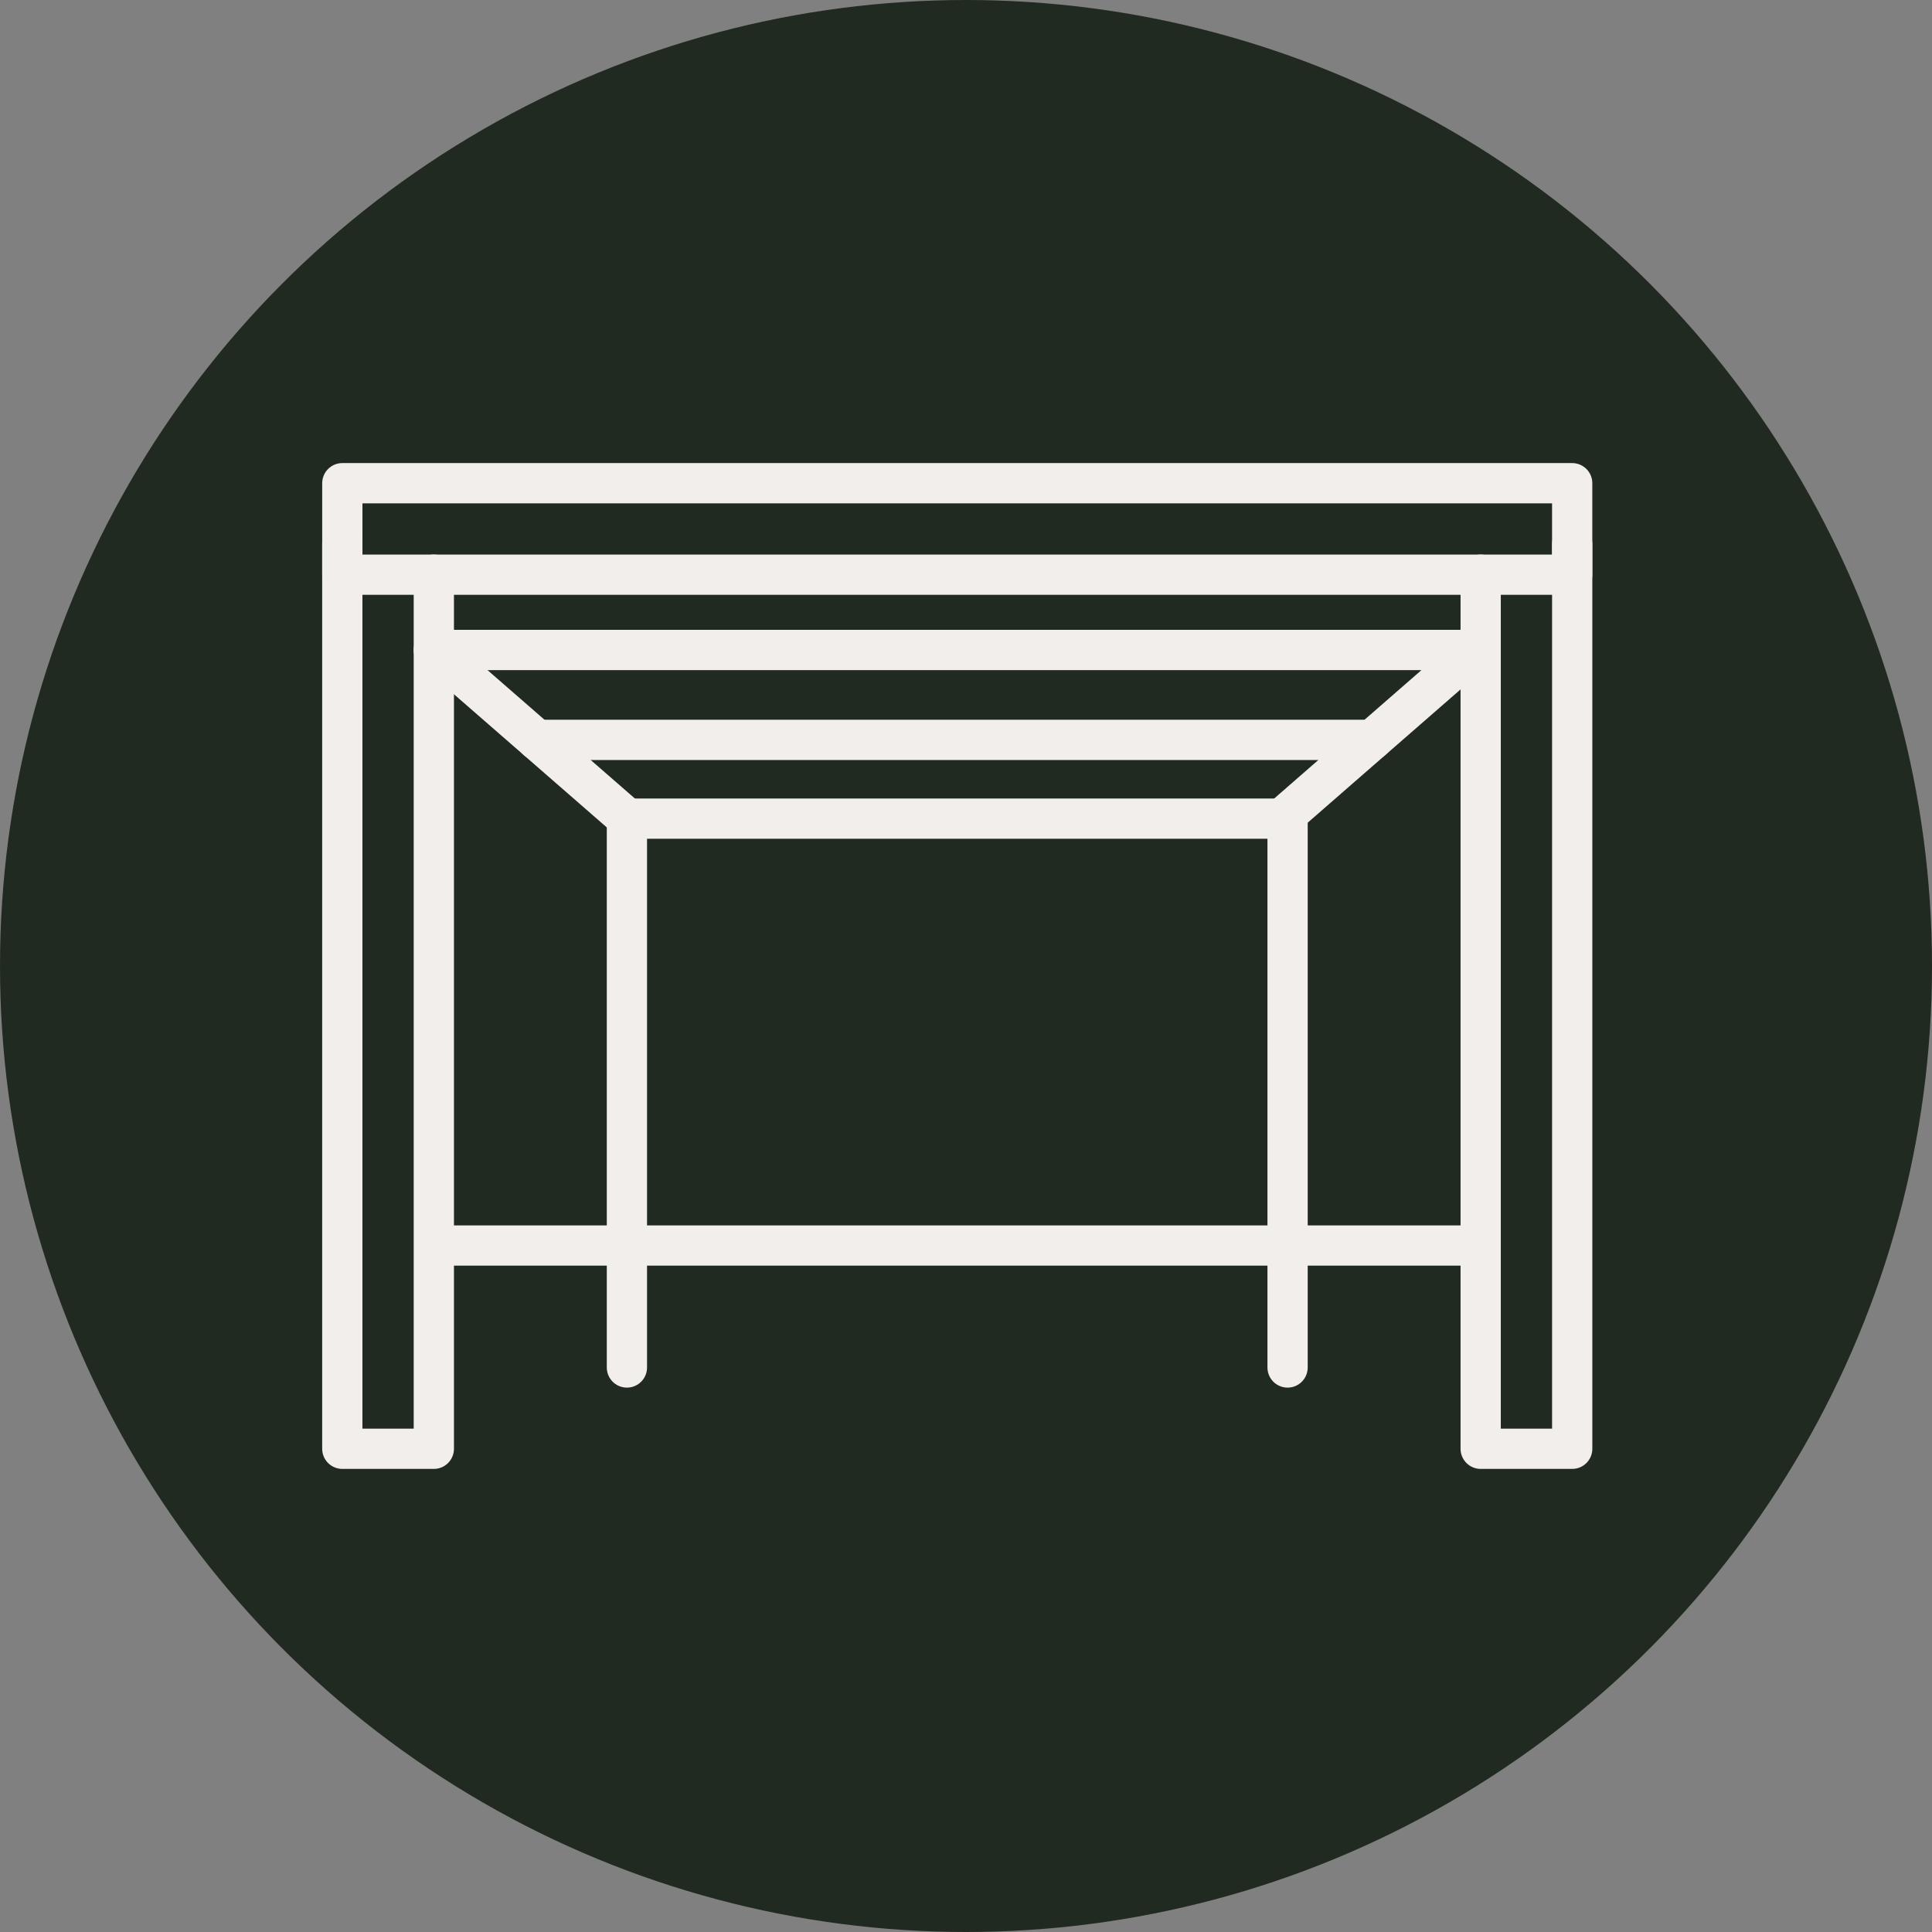
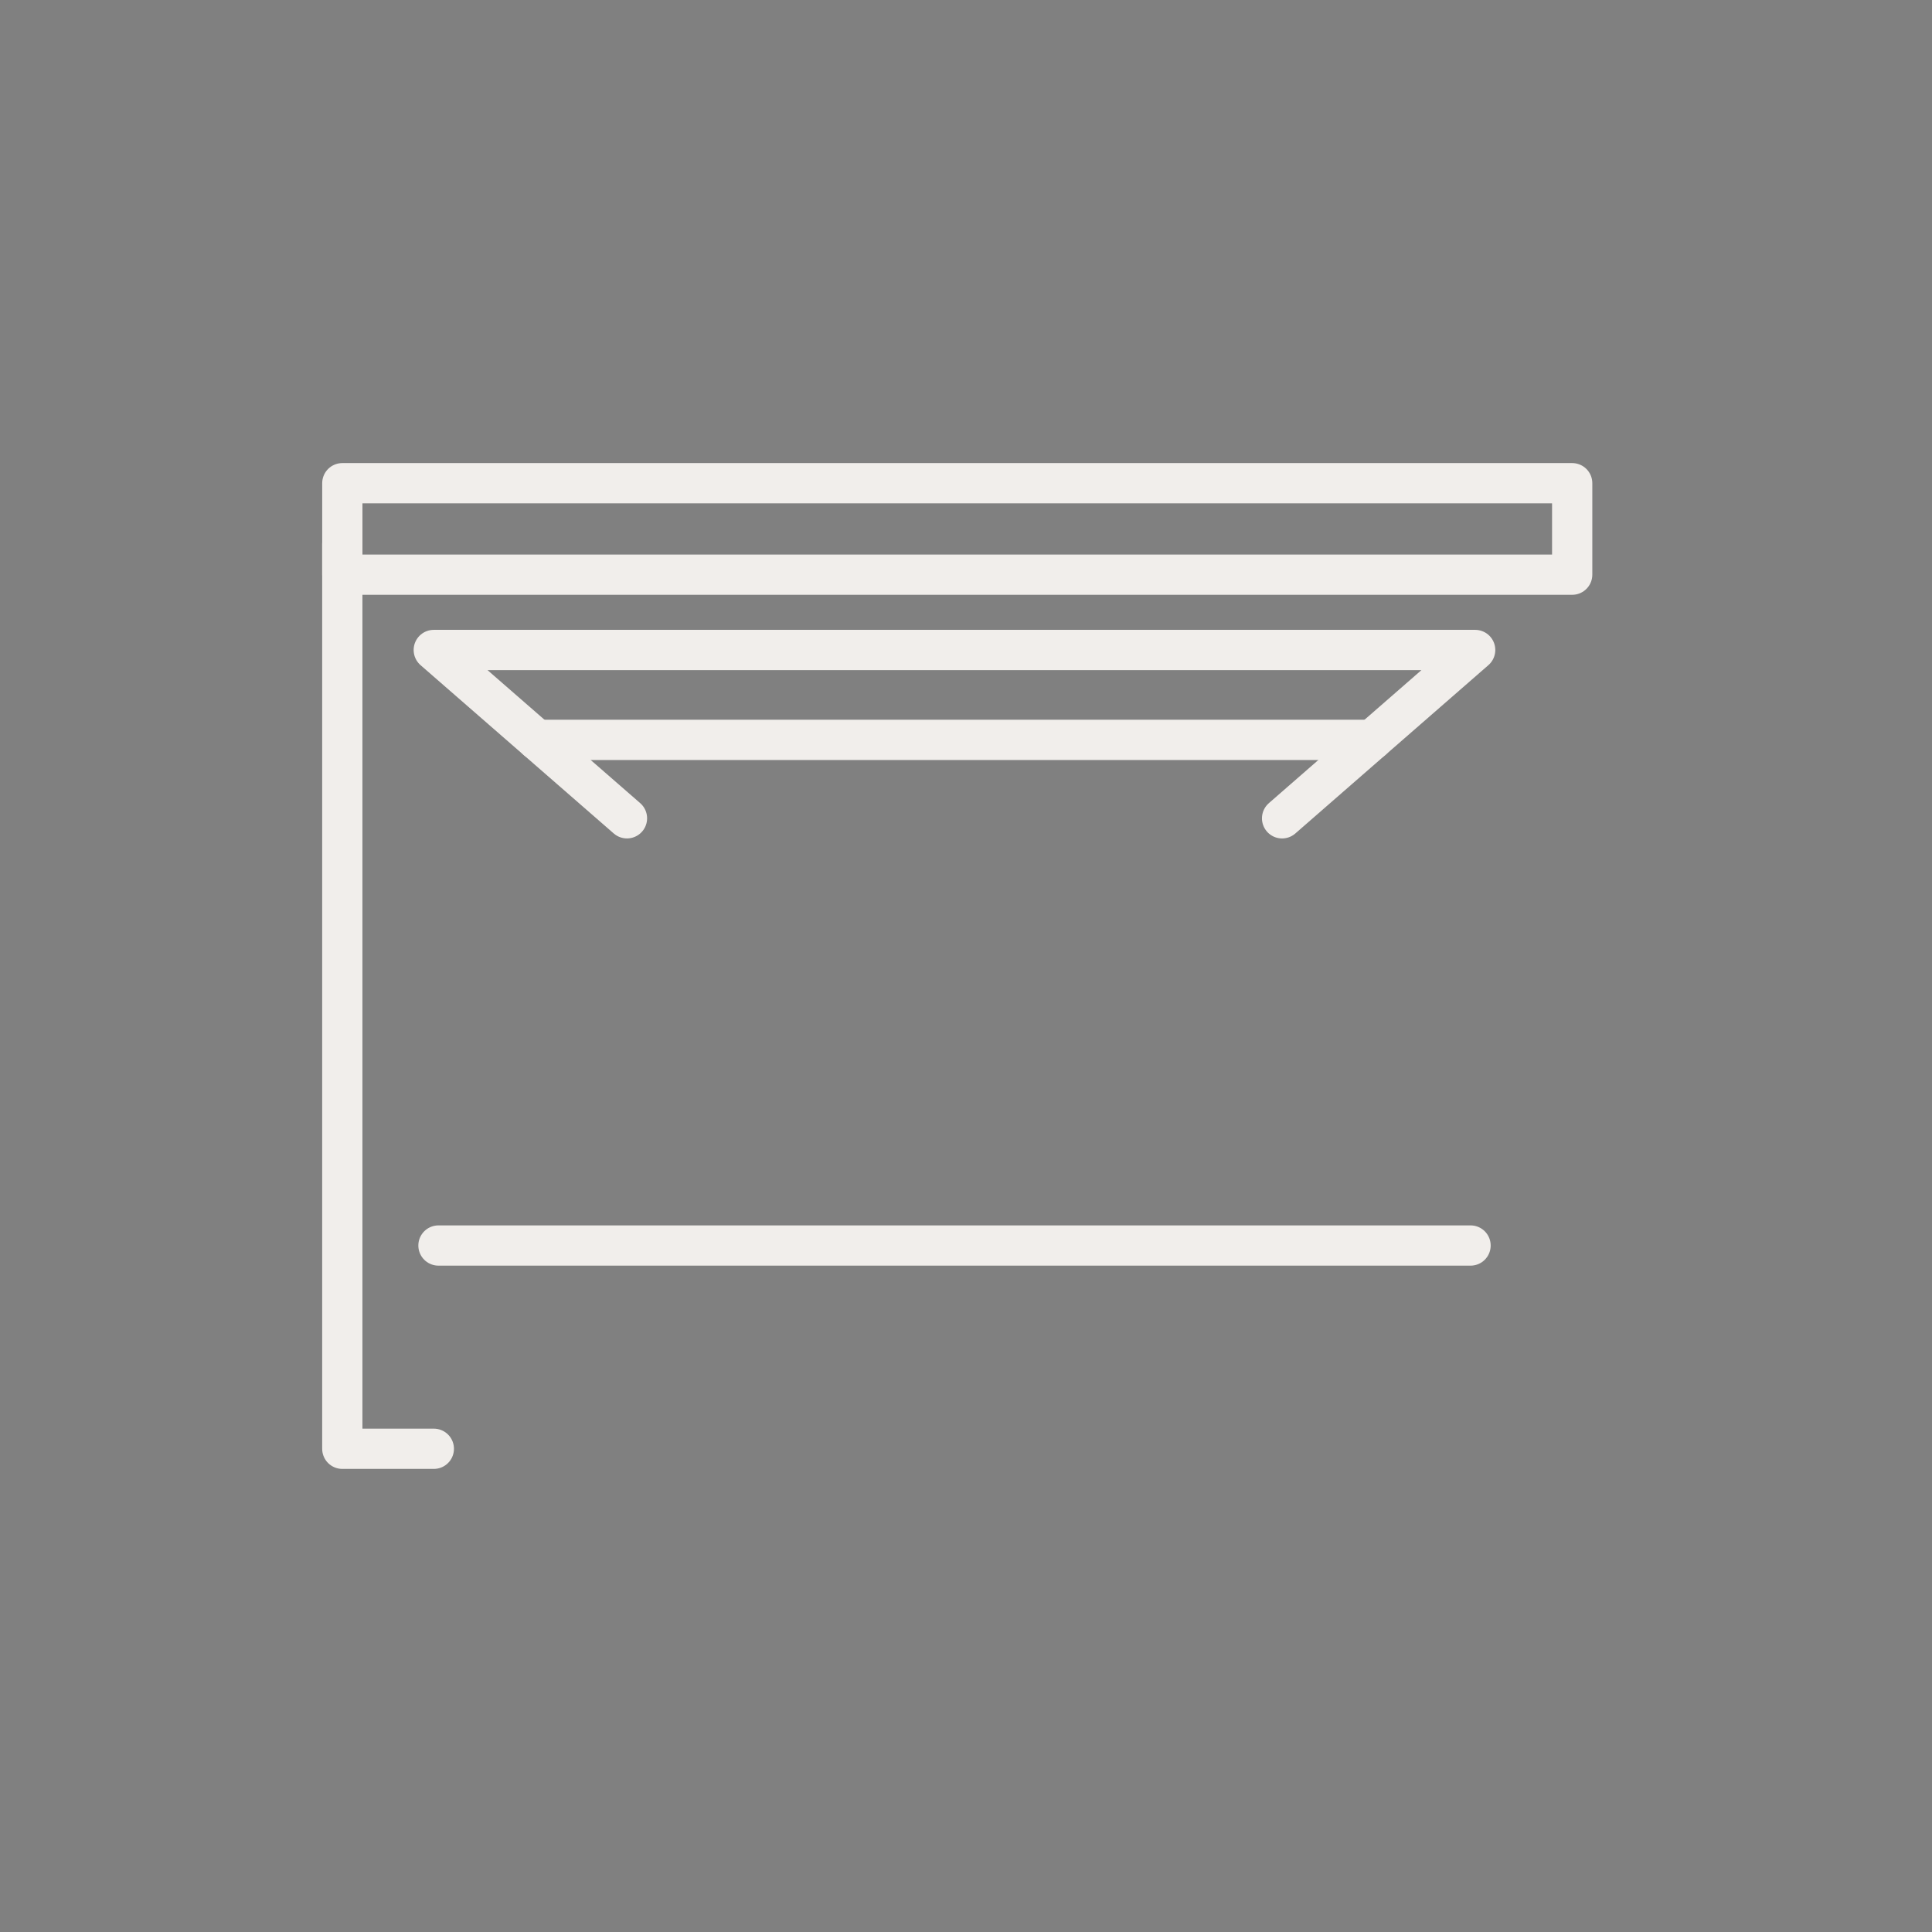
<svg xmlns="http://www.w3.org/2000/svg" width="96" height="96" viewBox="0 0 96 96">
  <rect x="0" y="0" width="96" height="96" fill="#808080" stroke="none" />
  <defs>
    <clipPath id="clip-path">
      <rect id="Rectangle_62" data-name="Rectangle 62" width="63.133" height="50" fill="none" stroke="#f1eeeb" stroke-width="2" />
    </clipPath>
  </defs>
  <g id="Group_5086" data-name="Group 5086" transform="translate(-1090 -3400)">
-     <circle id="Ellipse_1" data-name="Ellipse 1" cx="48" cy="48" r="48" transform="translate(1090 3400)" fill="#212a20" />
    <g id="Group_4985" data-name="Group 4985" transform="translate(1106 3423)">
      <g id="Group_4984" data-name="Group 4984" clip-path="url(#clip-path)">
        <rect id="Rectangle_61" data-name="Rectangle 61" width="61.111" height="4.545" transform="translate(1.01 1.01)" fill="none" stroke="#f1eeeb" stroke-linecap="round" stroke-linejoin="round" stroke-width="2" />
-         <path id="Path_55" data-name="Path 55" d="M2,8V52.949H6.548V9.515" transform="translate(-0.991 -3.96)" fill="none" stroke="#f1eeeb" stroke-linecap="round" stroke-linejoin="round" stroke-width="2" />
-         <path id="Path_56" data-name="Path 56" d="M118.548,8V52.949H114V9.515" transform="translate(-56.426 -3.96)" fill="none" stroke="#f1eeeb" stroke-linecap="round" stroke-linejoin="round" stroke-width="2" />
+         <path id="Path_55" data-name="Path 55" d="M2,8V52.949H6.548" transform="translate(-0.991 -3.96)" fill="none" stroke="#f1eeeb" stroke-linecap="round" stroke-linejoin="round" stroke-width="2" />
      </g>
    </g>
-     <path id="Path_57" data-name="Path 57" d="M62.828,62.273V35H30V62.273" transform="translate(1091.151 3405.677)" fill="none" stroke="#f1eeeb" stroke-linecap="round" stroke-linejoin="round" stroke-width="2" />
    <path id="Path_58" data-name="Path 58" d="M20.6,26.771,11,18.407H62.746l-9.594,8.365" transform="translate(1100.554 3413.89)" fill="none" stroke="#f1eeeb" stroke-linecap="round" stroke-linejoin="round" stroke-width="2" />
    <line id="Line_30" data-name="Line 30" x2="41.494" transform="translate(1116.682 3436.764)" fill="none" stroke="#f1eeeb" stroke-linecap="round" stroke-linejoin="round" stroke-width="2" />
    <line id="Line_31" data-name="Line 31" x2="51.284" transform="translate(1111.787 3461.889)" fill="none" stroke="#f1eeeb" stroke-linecap="round" stroke-linejoin="round" stroke-width="2" />
  </g>
</svg>